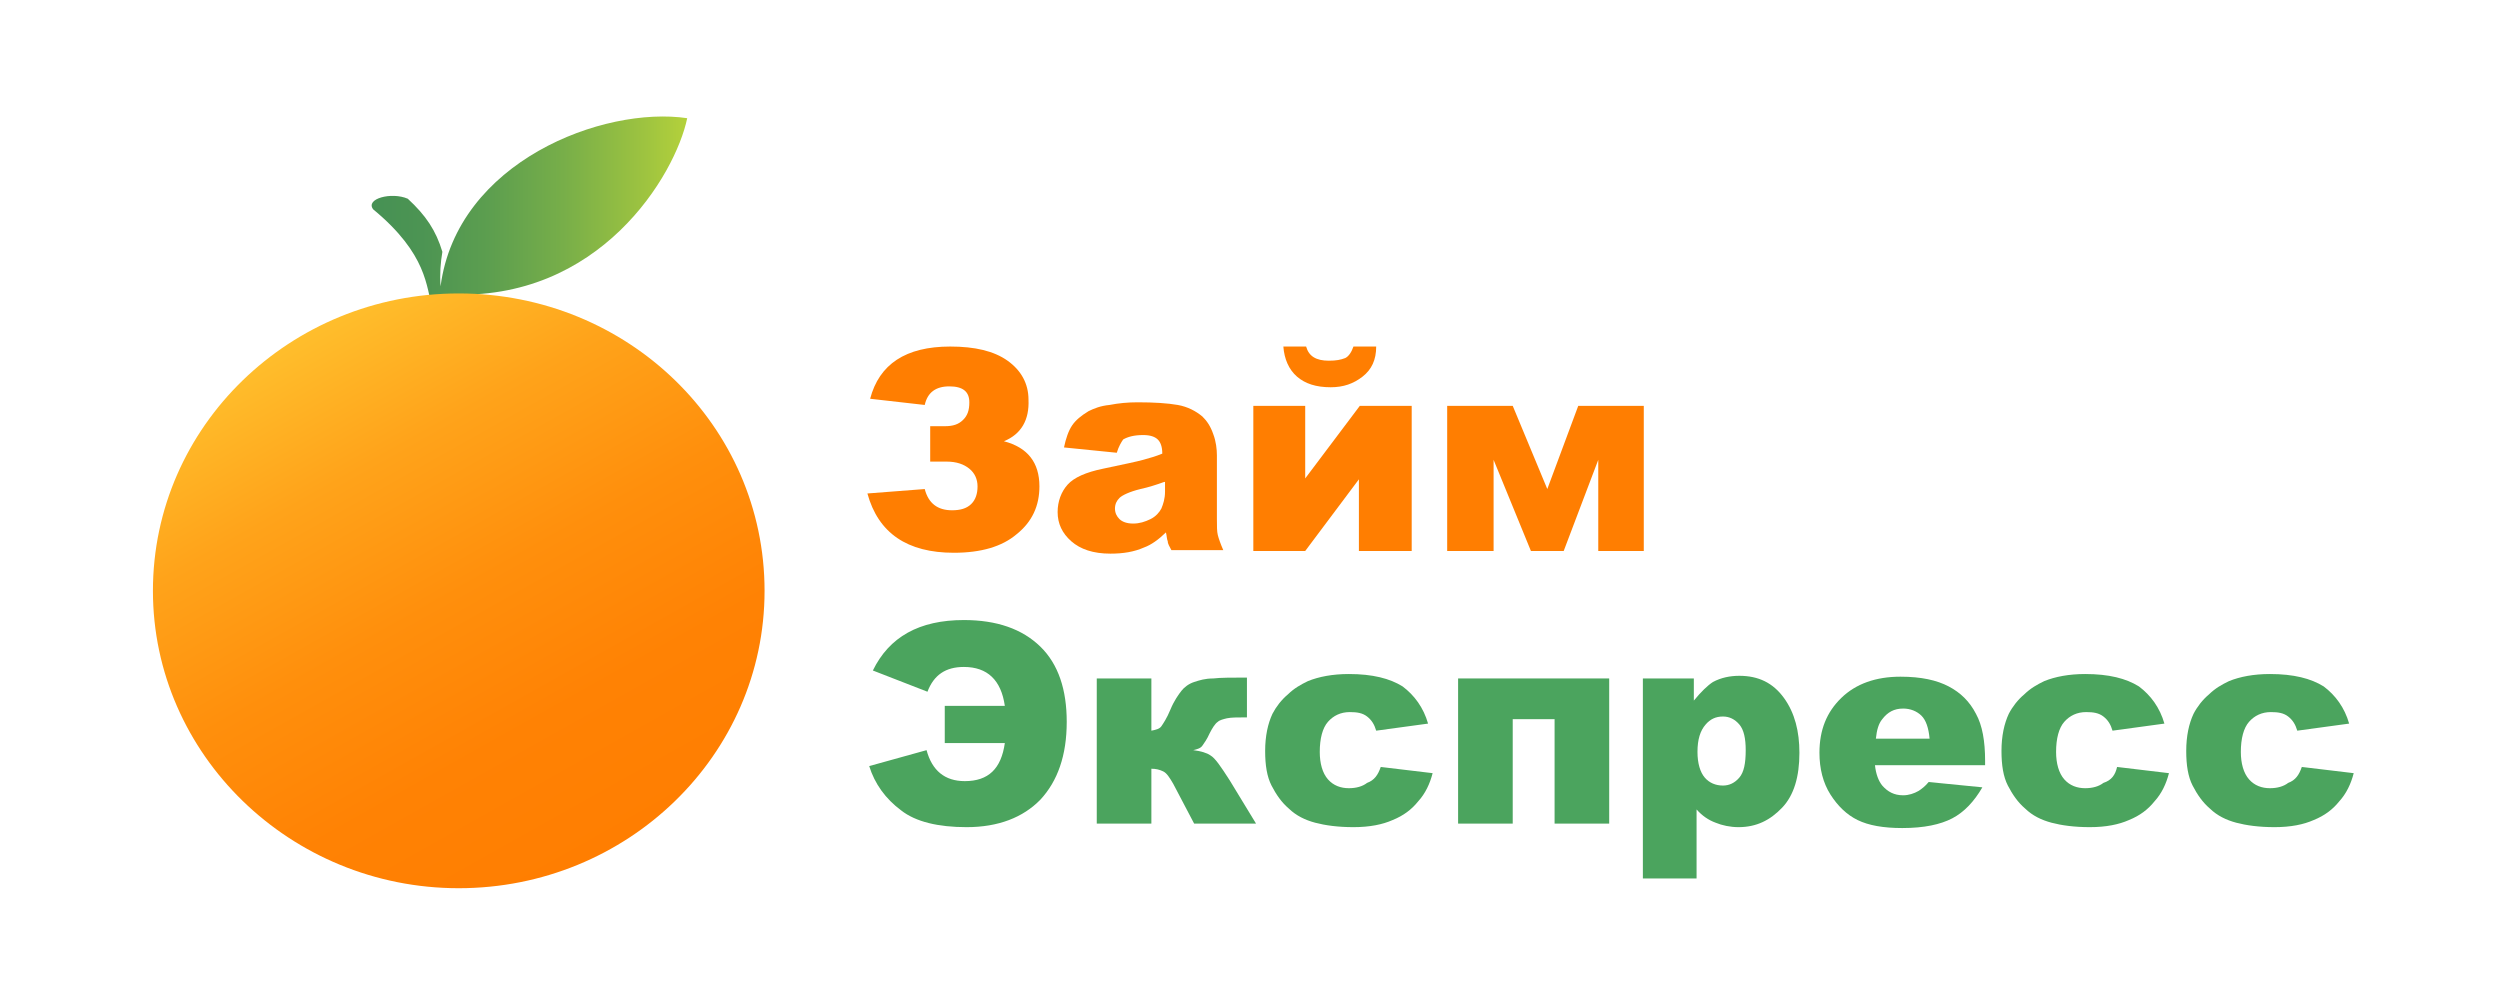
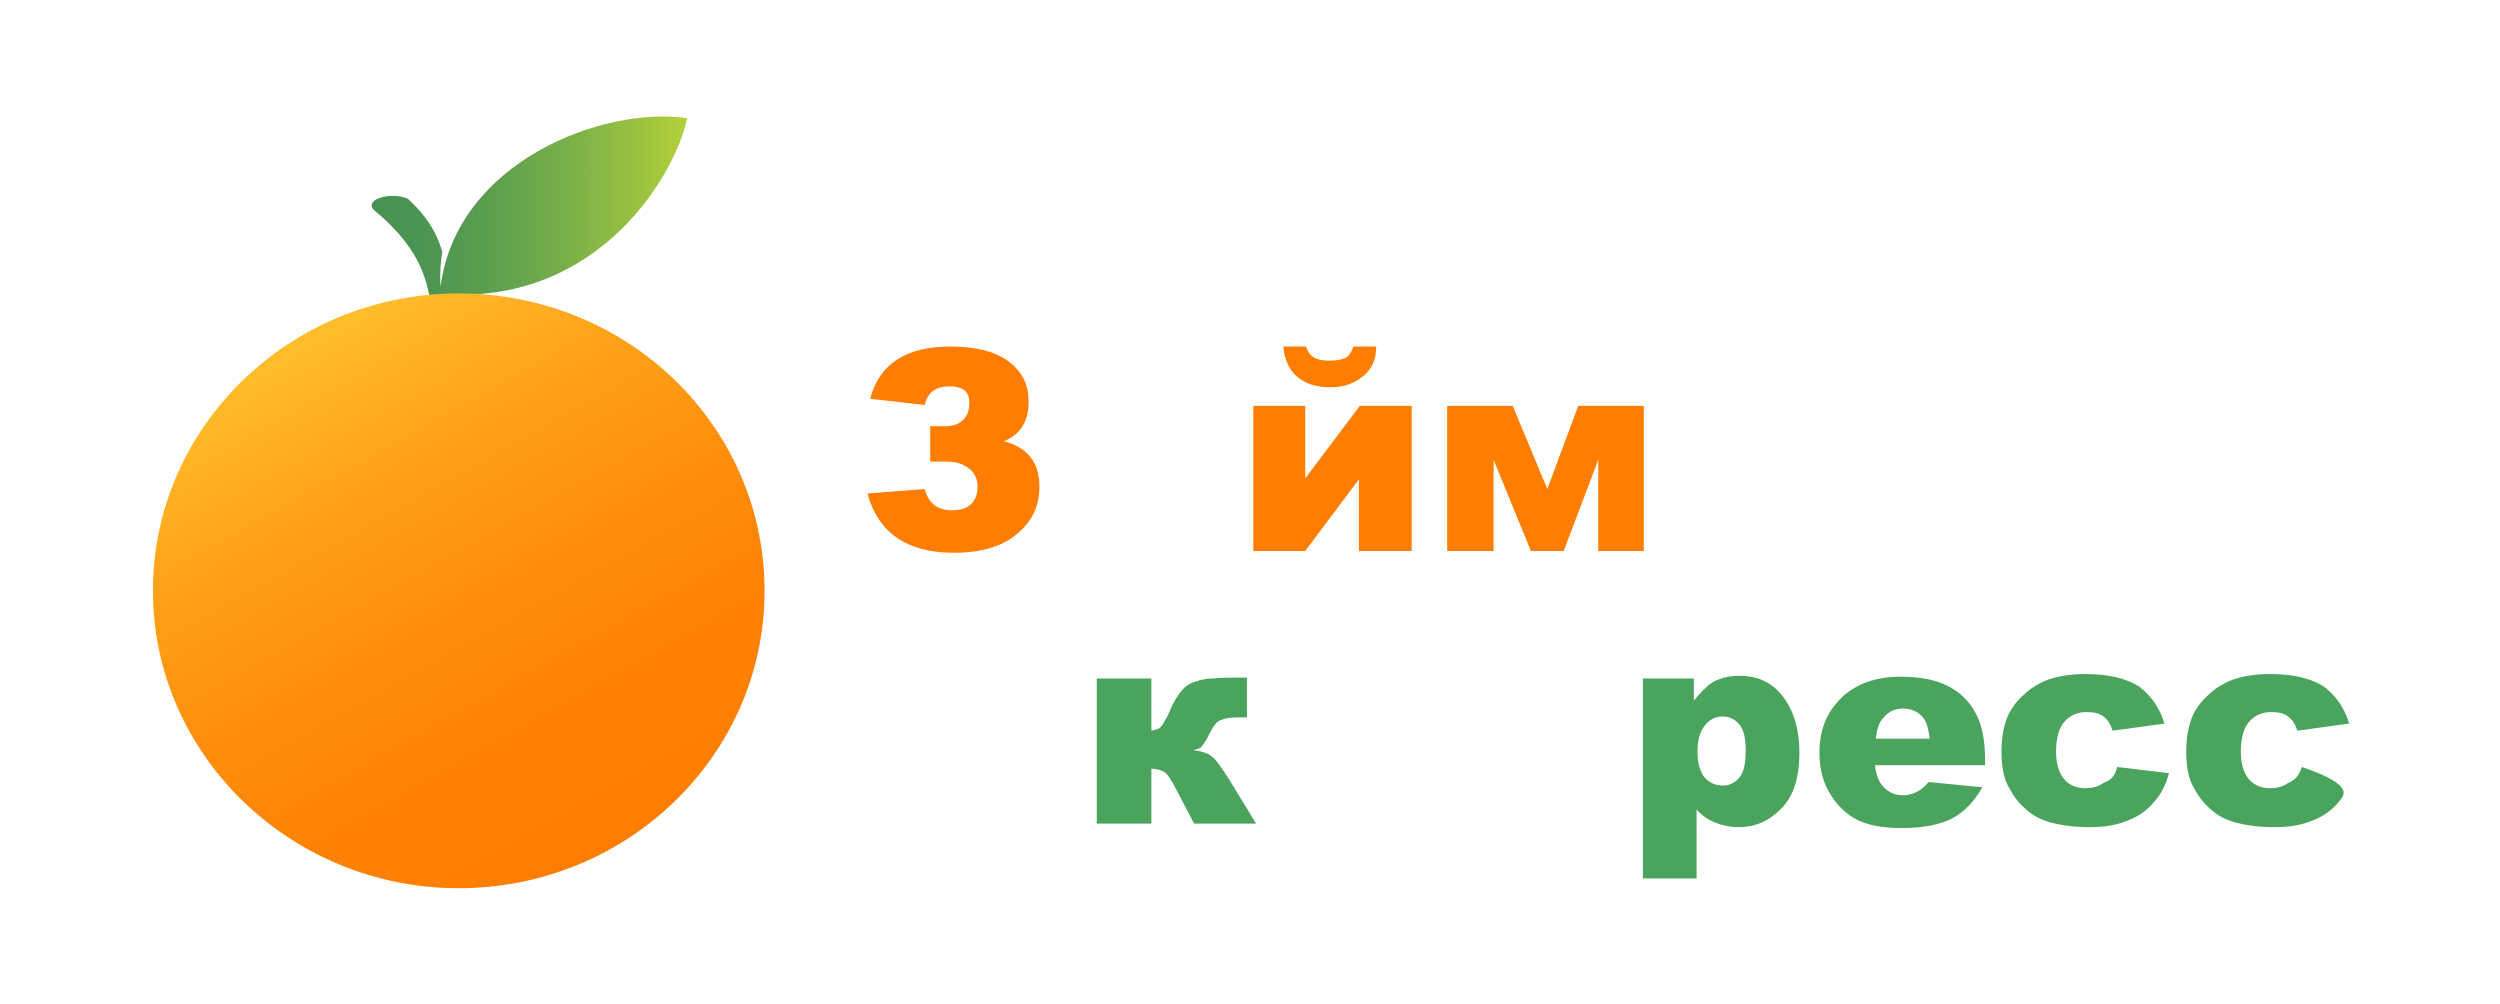
<svg xmlns="http://www.w3.org/2000/svg" width="376" height="151" viewBox="0 0 376 151" fill="none">
  <path fill-rule="evenodd" clip-rule="evenodd" d="M67.355 44.266C90.216 45.464 101.577 26.295 103.357 17.776C90.763 15.912 68.724 24.298 66.26 43.068C66.123 41.204 66.26 39.474 66.534 37.876C65.575 34.681 64.07 32.418 61.332 29.889C58.868 28.824 54.898 29.889 56.13 31.487C64.343 38.276 64.07 43.201 65.028 46.263C65.849 46.263 66.67 46.396 67.492 46.396C67.492 45.597 67.492 44.931 67.355 44.266Z" fill="url(#paint0_linear_1357_2)" />
  <path fill-rule="evenodd" clip-rule="evenodd" d="M68.995 44.133C94.457 44.133 114.99 64.1 114.99 88.86C114.99 113.62 94.32 133.587 68.995 133.587C43.67 133.587 23 113.487 23 88.86C23 64.1 43.67 44.133 68.995 44.133Z" fill="url(#paint1_linear_1357_2)" />
  <path d="M150.99 66.364C154.55 67.296 156.329 69.558 156.329 73.153C156.329 76.081 155.234 78.477 152.907 80.341C150.717 82.204 147.568 83.136 143.461 83.136C136.48 83.136 132.1 80.208 130.457 74.218L139.081 73.552C139.629 75.682 140.997 76.747 143.188 76.747C144.42 76.747 145.378 76.481 146.062 75.815C146.747 75.149 147.021 74.218 147.021 73.153C147.021 72.088 146.61 71.156 145.789 70.49C144.967 69.825 143.872 69.425 142.366 69.425H139.902V64.101H142.093C143.325 64.101 144.146 63.834 144.83 63.169C145.515 62.503 145.789 61.704 145.789 60.506C145.789 58.909 144.83 58.11 142.777 58.11C140.724 58.11 139.492 59.042 139.081 60.906L130.868 59.974C132.236 54.782 136.206 52.12 142.914 52.12C146.61 52.12 149.485 52.786 151.538 54.25C153.591 55.714 154.686 57.711 154.686 60.107C154.823 63.169 153.591 65.299 150.99 66.364Z" fill="#FF7E01" />
-   <path d="M167.964 68.094L160.025 67.295C160.299 65.964 160.709 64.766 161.257 63.967C161.804 63.168 162.626 62.503 163.721 61.837C164.542 61.438 165.5 61.038 166.869 60.905C168.238 60.639 169.607 60.506 171.113 60.506C173.577 60.506 175.63 60.639 177.136 60.905C178.642 61.172 179.874 61.837 180.832 62.636C181.516 63.301 182.064 64.1 182.475 65.298C182.885 66.363 183.022 67.561 183.022 68.493V78.077C183.022 79.142 183.022 79.941 183.159 80.474C183.296 81.006 183.57 81.805 183.98 82.737H176.178C175.904 82.204 175.63 81.805 175.63 81.405C175.493 81.139 175.493 80.607 175.356 80.074C174.261 81.139 173.166 81.938 172.071 82.337C170.565 83.003 168.922 83.269 167.006 83.269C164.405 83.269 162.489 82.603 161.12 81.405C159.751 80.207 159.066 78.743 159.066 77.013C159.066 75.415 159.614 73.951 160.572 72.886C161.53 71.821 163.31 71.022 165.911 70.49C169.059 69.824 170.976 69.425 171.934 69.159C172.892 68.892 173.851 68.626 174.809 68.227C174.809 67.162 174.535 66.496 174.124 66.097C173.714 65.698 173.029 65.431 171.934 65.431C170.565 65.431 169.607 65.698 168.922 66.097C168.649 66.496 168.238 67.162 167.964 68.094ZM175.083 72.487C173.987 72.886 172.755 73.285 171.524 73.551C169.881 73.951 168.786 74.483 168.375 74.882C167.964 75.282 167.691 75.814 167.691 76.48C167.691 77.146 167.964 77.678 168.375 78.077C168.786 78.477 169.47 78.743 170.428 78.743C171.386 78.743 172.208 78.477 173.029 78.077C173.851 77.678 174.398 77.013 174.672 76.48C174.946 75.814 175.219 75.016 175.219 73.951V72.487H175.083Z" fill="#FF7E01" />
  <path d="M212.182 82.87H204.379V72.088L196.303 82.87H188.5V61.039H196.303V71.955L204.516 61.039H212.319V82.87H212.182ZM206.98 52.12C206.98 54.117 206.296 55.581 204.927 56.646C203.558 57.711 202.052 58.243 200.136 58.243C197.945 58.243 196.303 57.711 195.071 56.646C193.839 55.581 193.154 53.984 193.017 52.12H196.44C196.85 53.584 197.945 54.25 199.862 54.25C200.957 54.25 201.641 54.117 202.326 53.851C202.873 53.584 203.284 52.919 203.558 52.12H206.98Z" fill="#FF7E01" />
  <path d="M247.361 82.869H240.379V69.158L235.179 82.869H230.251L224.637 69.158V82.869H217.656V61.038H227.513L232.714 73.551L237.369 61.038H247.225V82.869H247.361Z" fill="#FF7E01" />
-   <path d="M131.278 100.843C133.742 95.784 138.259 93.255 144.967 93.255C149.895 93.255 153.728 94.586 156.466 97.249C159.203 99.911 160.436 103.771 160.436 108.563C160.436 113.622 159.067 117.482 156.466 120.278C153.865 122.94 150.169 124.404 145.378 124.404C141.134 124.404 137.712 123.606 135.522 121.875C133.194 120.145 131.552 117.882 130.73 115.219L139.355 112.823C140.176 115.885 142.092 117.482 145.104 117.482C148.663 117.482 150.579 115.619 151.127 111.758H142.092V106.167H151.127C150.579 102.307 148.526 100.31 144.967 100.31C142.229 100.31 140.45 101.508 139.491 104.037L131.278 100.843Z" fill="#4BA45E" />
  <path d="M188.909 123.871H179.6L176.452 117.881C175.904 116.95 175.494 116.284 174.946 116.018C174.399 115.751 173.851 115.618 173.167 115.618V123.871H164.953V102.04H173.167V109.894C173.851 109.761 174.399 109.628 174.672 109.229C174.946 108.829 175.494 108.031 176.041 106.699C176.589 105.368 177.273 104.436 177.684 103.904C178.095 103.371 178.779 102.839 179.6 102.573C180.422 102.306 181.243 102.04 182.475 102.04C183.57 101.907 185.35 101.907 187.54 101.907V107.897H187.129C186.034 107.897 185.213 107.897 184.528 108.031C183.981 108.164 183.433 108.297 183.159 108.563C182.749 108.829 182.338 109.495 181.928 110.294C181.517 111.225 181.106 111.758 180.832 112.157C180.559 112.557 180.011 112.69 179.464 112.823C180.559 112.956 181.517 113.222 182.064 113.622C182.749 114.021 183.57 115.219 184.939 117.349L188.909 123.871Z" fill="#4BA45E" />
-   <path d="M207.664 115.351L215.467 116.283C215.056 117.88 214.372 119.345 213.277 120.543C212.318 121.741 211.087 122.673 209.444 123.338C207.938 124.004 206.022 124.403 203.557 124.403C201.23 124.403 199.314 124.137 197.808 123.738C196.302 123.338 194.934 122.673 193.838 121.608C192.743 120.676 191.922 119.478 191.237 118.147C190.553 116.816 190.279 115.085 190.279 112.955C190.279 110.692 190.69 108.829 191.374 107.364C191.922 106.299 192.743 105.234 193.701 104.436C194.66 103.504 195.618 102.971 196.713 102.439C198.356 101.773 200.409 101.374 202.873 101.374C206.432 101.374 209.033 102.04 210.95 103.238C212.729 104.569 214.098 106.433 214.782 108.829L206.98 109.893C206.706 108.962 206.295 108.296 205.611 107.764C204.926 107.231 204.105 107.098 203.01 107.098C201.641 107.098 200.546 107.631 199.725 108.562C198.903 109.494 198.493 111.092 198.493 113.088C198.493 114.819 198.903 116.283 199.725 117.215C200.546 118.147 201.641 118.546 202.873 118.546C203.968 118.546 204.926 118.28 205.611 117.747C206.706 117.348 207.254 116.549 207.664 115.351Z" fill="#4BA45E" />
-   <path d="M242.023 123.87H233.81V108.162H227.513V123.87H219.299V102.039H242.023V123.87Z" fill="#4BA45E" />
  <path d="M247.088 132.258V102.04H254.753V105.368C255.848 104.037 256.808 103.105 257.627 102.572C258.86 101.907 260.229 101.641 261.597 101.641C264.473 101.641 266.664 102.706 268.305 104.969C269.948 107.232 270.632 110.027 270.632 113.222C270.632 116.816 269.812 119.611 268.032 121.475C266.253 123.339 264.199 124.404 261.461 124.404C260.229 124.404 258.996 124.137 258.038 123.738C256.944 123.339 255.986 122.673 255.164 121.741V132.124H247.088V132.258ZM255.301 113.089C255.301 114.819 255.711 116.15 256.397 116.949C257.08 117.748 258.038 118.147 259.134 118.147C260.092 118.147 260.914 117.748 261.597 116.949C262.283 116.15 262.555 114.819 262.555 112.822C262.555 111.092 262.283 109.761 261.597 108.962C260.914 108.163 260.092 107.764 259.134 107.764C258.038 107.764 257.217 108.163 256.533 108.962C255.711 109.894 255.301 111.225 255.301 113.089Z" fill="#4BA45E" />
  <path d="M298.559 115.086H281.995C282.132 116.417 282.543 117.482 283.092 118.148C283.911 119.08 284.871 119.612 286.24 119.612C287.06 119.612 287.881 119.346 288.567 118.947C288.978 118.68 289.525 118.281 290.072 117.615L298.148 118.414C296.916 120.544 295.411 122.141 293.631 123.073C291.851 124.005 289.388 124.538 286.102 124.538C283.228 124.538 281.038 124.138 279.394 123.339C277.753 122.541 276.384 121.21 275.288 119.479C274.194 117.749 273.645 115.619 273.645 113.223C273.645 109.761 274.741 107.099 276.931 104.969C279.122 102.839 282.132 101.774 285.829 101.774C288.978 101.774 291.304 102.307 293.084 103.239C294.864 104.171 296.232 105.502 297.19 107.365C298.148 109.096 298.559 111.492 298.559 114.421V115.086ZM290.208 111.093C290.072 109.495 289.661 108.297 288.978 107.632C288.292 106.966 287.334 106.567 286.24 106.567C284.871 106.567 283.911 107.099 283.092 108.164C282.543 108.83 282.27 109.761 282.132 111.093H290.208Z" fill="#4BA45E" />
  <path d="M318.409 115.351L326.211 116.283C325.8 117.88 325.116 119.345 324.02 120.543C323.062 121.741 321.832 122.673 320.188 123.338C318.681 124.004 316.765 124.403 314.302 124.403C311.974 124.403 310.058 124.137 308.553 123.738C307.046 123.338 305.677 122.673 304.583 121.608C303.488 120.676 302.667 119.478 301.981 118.147C301.298 116.816 301.023 115.085 301.023 112.955C301.023 110.692 301.434 108.829 302.118 107.364C302.667 106.299 303.488 105.234 304.446 104.436C305.404 103.504 306.362 102.971 307.457 102.439C309.1 101.773 311.154 101.374 313.617 101.374C317.176 101.374 319.778 102.04 321.693 103.238C323.473 104.569 324.842 106.433 325.527 108.829L317.723 109.893C317.451 108.962 317.04 108.296 316.355 107.764C315.671 107.231 314.849 107.098 313.753 107.098C312.385 107.098 311.29 107.631 310.469 108.562C309.647 109.494 309.236 111.092 309.236 113.088C309.236 114.819 309.647 116.283 310.469 117.215C311.29 118.147 312.385 118.546 313.617 118.546C314.713 118.546 315.671 118.28 316.355 117.747C317.587 117.348 318.134 116.549 318.409 115.351Z" fill="#4BA45E" />
-   <path d="M346.194 115.351L353.998 116.283C353.587 117.88 352.901 119.345 351.807 120.543C350.849 121.741 349.617 122.673 347.973 123.338C346.468 124.004 344.553 124.403 342.088 124.403C339.761 124.403 337.845 124.137 336.338 123.738C334.833 123.338 333.464 122.673 332.368 121.608C331.274 120.676 330.452 119.478 329.768 118.147C329.083 116.816 328.809 115.085 328.809 112.955C328.809 110.692 329.219 108.829 329.905 107.364C330.452 106.299 331.274 105.234 332.232 104.436C333.189 103.504 334.147 102.971 335.244 102.439C336.887 101.773 338.939 101.374 341.404 101.374C344.963 101.374 347.563 102.04 349.481 103.238C351.26 104.569 352.629 106.433 353.312 108.829L345.51 109.893C345.236 108.962 344.825 108.296 344.142 107.764C343.456 107.231 342.635 107.098 341.54 107.098C340.172 107.098 339.075 107.631 338.256 108.562C337.434 109.494 337.023 111.092 337.023 113.088C337.023 114.819 337.434 116.283 338.256 117.215C339.075 118.147 340.172 118.546 341.404 118.546C342.498 118.546 343.456 118.28 344.142 117.747C345.236 117.348 345.783 116.549 346.194 115.351Z" fill="#4BA45E" />
+   <path d="M346.194 115.351C353.587 117.88 352.901 119.345 351.807 120.543C350.849 121.741 349.617 122.673 347.973 123.338C346.468 124.004 344.553 124.403 342.088 124.403C339.761 124.403 337.845 124.137 336.338 123.738C334.833 123.338 333.464 122.673 332.368 121.608C331.274 120.676 330.452 119.478 329.768 118.147C329.083 116.816 328.809 115.085 328.809 112.955C328.809 110.692 329.219 108.829 329.905 107.364C330.452 106.299 331.274 105.234 332.232 104.436C333.189 103.504 334.147 102.971 335.244 102.439C336.887 101.773 338.939 101.374 341.404 101.374C344.963 101.374 347.563 102.04 349.481 103.238C351.26 104.569 352.629 106.433 353.312 108.829L345.51 109.893C345.236 108.962 344.825 108.296 344.142 107.764C343.456 107.231 342.635 107.098 341.54 107.098C340.172 107.098 339.075 107.631 338.256 108.562C337.434 109.494 337.023 111.092 337.023 113.088C337.023 114.819 337.434 116.283 338.256 117.215C339.075 118.147 340.172 118.546 341.404 118.546C342.498 118.546 343.456 118.28 344.142 117.747C345.236 117.348 345.783 116.549 346.194 115.351Z" fill="#4BA45E" />
  <defs>
    <linearGradient id="paint0_linear_1357_2" x1="55.828" y1="31.92" x2="103.292" y2="31.92" gradientUnits="userSpaceOnUse">
      <stop stop-color="#469154" />
      <stop offset="0.16" stop-color="#4C9453" />
      <stop offset="0.37" stop-color="#5C9E4F" />
      <stop offset="0.607" stop-color="#77AE49" />
      <stop offset="0.862" stop-color="#9DC340" />
      <stop offset="1" stop-color="#B4D13B" />
    </linearGradient>
    <linearGradient id="paint1_linear_1357_2" x1="92.025" y1="127.592" x2="47.907" y2="49.011" gradientUnits="userSpaceOnUse">
      <stop stop-color="#FF7E01" />
      <stop offset="0.245" stop-color="#FF8204" />
      <stop offset="0.499" stop-color="#FF8F0C" />
      <stop offset="0.757" stop-color="#FFA31A" />
      <stop offset="1" stop-color="#FFBE2C" />
    </linearGradient>
  </defs>
</svg>